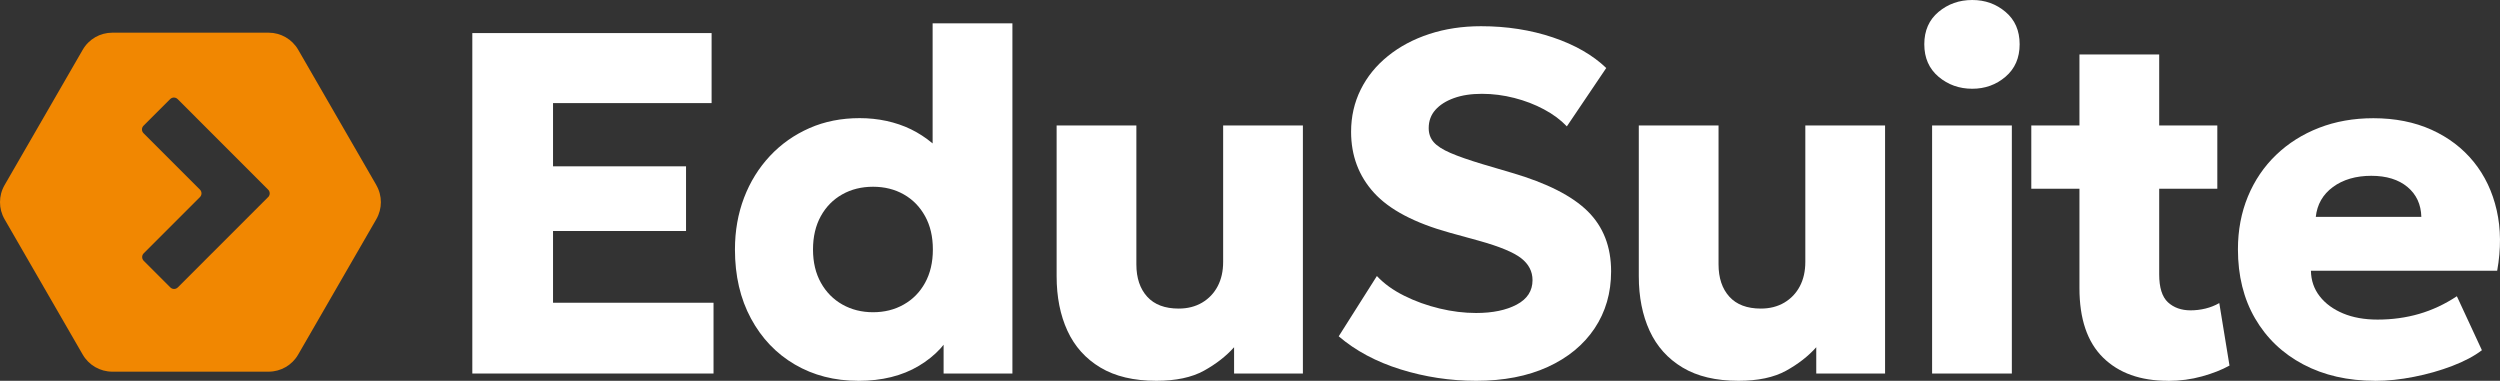
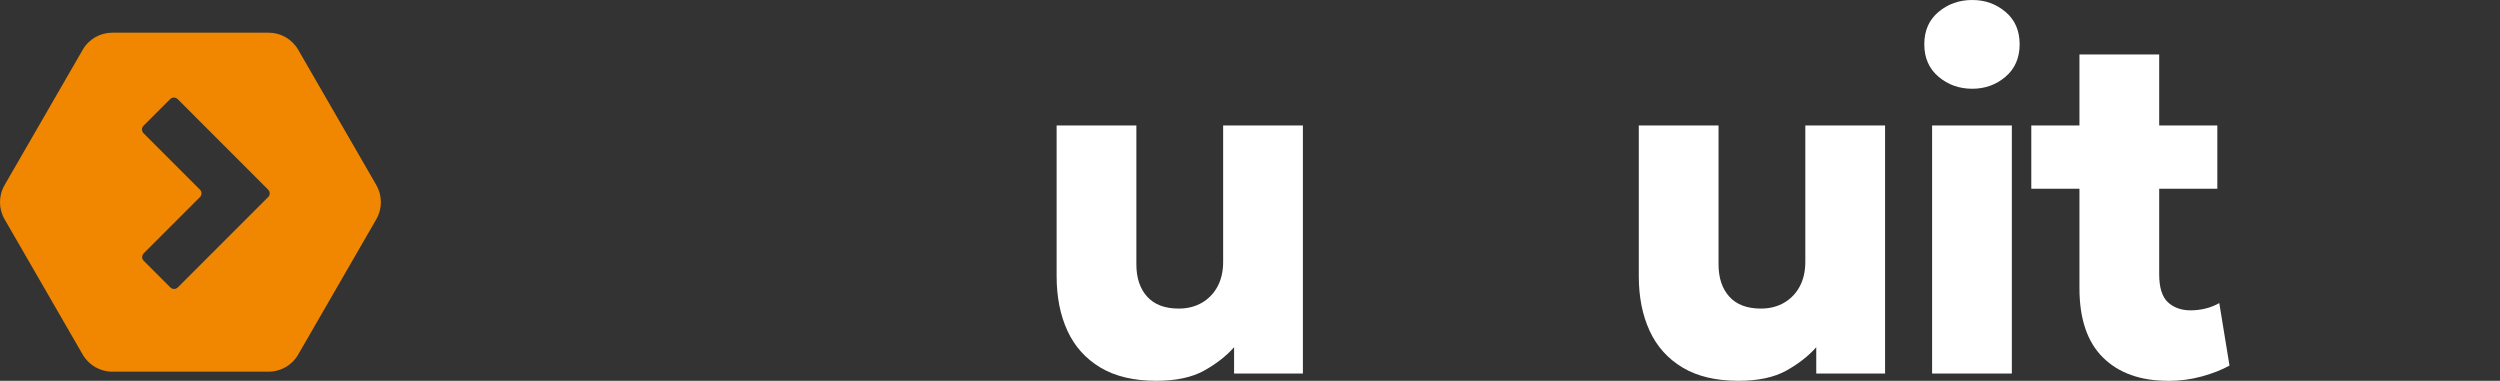
<svg xmlns="http://www.w3.org/2000/svg" id="Layer_1" viewBox="0 0 621.98 94.74">
  <rect x="0" y="0" width="621.98" height="94.74" fill="#333333" stroke="none" />
  <defs>
    <style>.cls-1{fill:#fff;}.cls-1,.cls-2{stroke-width:0px;}.cls-2{fill:#f18701;}</style>
  </defs>
-   <path class="cls-1" d="m117.51,92.93V8.23h59.53v17.42h-39.45v15.73h33.09v16.09h-33.09v17.85h39.93v17.61h-60.02Z" />
-   <path class="cls-1" d="m213.52,94.74c-5.89,0-11.14-1.35-15.76-4.05-4.62-2.7-8.26-6.51-10.92-11.44-2.66-4.92-3.99-10.65-3.99-17.18,0-4.64.76-8.93,2.27-12.89,1.51-3.95,3.66-7.41,6.44-10.38s6.06-5.27,9.83-6.93,7.94-2.48,12.49-2.48,8.97.93,12.77,2.78c3.79,1.86,7.1,4.62,9.92,8.29l-4.54,4.54V5.81h19.85v87.12h-17.12v-16.03l2.72,4.48c-1.78,3.95-4.74,7.17-8.89,9.65-4.15,2.48-9.18,3.72-15.06,3.72Zm3.69-17.06c2.82,0,5.37-.63,7.62-1.91,2.26-1.27,4.03-3.07,5.32-5.41s1.94-5.1,1.94-8.29-.64-5.95-1.94-8.29c-1.29-2.34-3.05-4.14-5.29-5.41-2.24-1.27-4.79-1.91-7.65-1.91s-5.42.63-7.68,1.91c-2.26,1.27-4.03,3.08-5.32,5.41-1.29,2.34-1.94,5.1-1.94,8.29s.66,5.95,1.97,8.29,3.1,4.14,5.35,5.41c2.26,1.27,4.8,1.91,7.62,1.91Z" />
  <path class="cls-1" d="m287.69,94.74c-5.61,0-10.25-1.1-13.92-3.3s-6.4-5.24-8.2-9.14c-1.79-3.89-2.69-8.42-2.69-13.58V31.22h19.84v34.55c0,3.39.9,6.07,2.69,8.04,1.79,1.98,4.41,2.96,7.83,2.96,2.22,0,4.16-.49,5.84-1.48,1.67-.99,2.96-2.35,3.87-4.08.91-1.73,1.36-3.75,1.36-6.05V31.22h19.84v61.71h-17.12v-6.54c-1.98,2.22-4.48,4.17-7.5,5.84-3.03,1.67-6.98,2.51-11.86,2.51Z" />
-   <path class="cls-1" d="m367.19,94.74c-6.41,0-12.66-.95-18.73-2.84-6.07-1.89-11.2-4.64-15.4-8.23l9.5-15c1.77,1.9,4.03,3.53,6.78,4.9,2.74,1.37,5.68,2.43,8.8,3.18,3.12.75,6.16,1.12,9.11,1.12,4.11,0,7.48-.7,10.1-2.09,2.62-1.39,3.93-3.42,3.93-6.08,0-2.18-.95-4-2.84-5.47-1.9-1.47-5.38-2.91-10.47-4.33l-7.26-2c-8.75-2.42-15.03-5.73-18.85-9.92s-5.72-9.26-5.72-15.19c0-3.79.8-7.29,2.39-10.5,1.59-3.21,3.85-5.99,6.78-8.35,2.92-2.36,6.35-4.19,10.29-5.48,3.93-1.29,8.22-1.94,12.86-1.94,6.41,0,12.37.93,17.88,2.78,5.51,1.86,9.93,4.4,13.28,7.62l-9.8,14.52c-1.53-1.61-3.43-3.03-5.69-4.23-2.26-1.21-4.72-2.16-7.38-2.84s-5.34-1.03-8.05-1.03-4.98.35-6.96,1.06c-1.98.71-3.52,1.69-4.63,2.94-1.11,1.25-1.66,2.76-1.66,4.54,0,1.37.41,2.53,1.24,3.48.83.95,2.22,1.85,4.17,2.69,1.96.85,4.61,1.77,7.96,2.78l7.38,2.18c8.67,2.54,14.94,5.73,18.82,9.56,3.87,3.83,5.81,8.81,5.81,14.94,0,5.37-1.37,10.09-4.11,14.19-2.74,4.09-6.62,7.29-11.65,9.59s-10.98,3.45-17.88,3.45Z" />
  <path class="cls-1" d="m432.53,94.74c-5.61,0-10.25-1.1-13.92-3.3s-6.4-5.24-8.2-9.14c-1.79-3.89-2.69-8.42-2.69-13.58V31.22h19.84v34.55c0,3.39.9,6.07,2.69,8.04,1.79,1.98,4.41,2.96,7.83,2.96,2.22,0,4.16-.49,5.84-1.48,1.67-.99,2.96-2.35,3.87-4.08.91-1.73,1.36-3.75,1.36-6.05V31.22h19.84v61.71h-17.12v-6.54c-1.98,2.22-4.48,4.17-7.5,5.84-3.03,1.67-6.98,2.51-11.86,2.51Z" />
  <path class="cls-1" d="m490.67,22.08c-3.23,0-6.02-1-8.38-2.99-2.36-2-3.54-4.69-3.54-8.08s1.18-6.07,3.54-8.05c2.36-1.97,5.15-2.96,8.38-2.96s5.95.99,8.29,2.96c2.34,1.98,3.51,4.66,3.51,8.05s-1.17,6.08-3.51,8.08c-2.34,2-5.1,2.99-8.29,2.99Zm-9.98,70.85V31.22h19.84v61.71h-19.84Z" />
  <path class="cls-1" d="m505.37,46.95v-15.73h13.79v15.73h-13.79Zm34,47.79c-6.86,0-12.24-1.93-16.15-5.78-3.91-3.85-5.87-9.61-5.87-17.27V13.55h19.84v17.67h14.46v15.73h-14.46v21.3c0,3.31.73,5.62,2.18,6.96,1.45,1.33,3.33,2,5.63,2,1.25,0,2.49-.15,3.72-.45,1.23-.3,2.37-.76,3.42-1.36l2.54,15.55c-1.9,1.05-4.17,1.95-6.84,2.69s-5.49,1.12-8.47,1.12Z" />
-   <path class="cls-1" d="m590.91,94.74c-6.78,0-12.74-1.36-17.88-4.08-5.14-2.72-9.13-6.53-11.98-11.43s-4.27-10.64-4.27-17.21c0-4.76.83-9.13,2.48-13.13,1.65-3.99,3.99-7.44,7.02-10.35,3.02-2.9,6.58-5.15,10.68-6.74s8.6-2.39,13.52-2.39c5.4,0,10.22.96,14.46,2.87,4.24,1.92,7.73,4.58,10.5,7.99,2.76,3.41,4.67,7.42,5.72,12.04,1.05,4.62,1.09,9.63.12,15.04h-46.34c.04,2.42.77,4.54,2.18,6.35,1.41,1.82,3.35,3.24,5.81,4.27,2.46,1.03,5.32,1.54,8.59,1.54,3.63,0,7.08-.47,10.35-1.42,3.27-.95,6.39-2.41,9.38-4.39l6.23,13.43c-1.9,1.45-4.35,2.75-7.35,3.9-3,1.15-6.19,2.06-9.56,2.72-3.37.67-6.58,1-9.65,1Zm-14.76-40.78h26.26c-.08-3.11-1.23-5.59-3.45-7.44-2.22-1.85-5.22-2.78-9.01-2.78s-7.01.93-9.53,2.78c-2.52,1.86-3.94,4.34-4.27,7.44Z" />
  <path class="cls-2" d="m93.63,46.05l-19.44-33.67c-1.52-2.63-4.33-4.25-7.36-4.25H27.94c-3.04,0-5.85,1.62-7.36,4.25L1.14,46.05c-1.52,2.63-1.52,5.87,0,8.5l19.44,33.67c1.52,2.63,4.33,4.25,7.36,4.25h38.88c3.04,0,5.85-1.62,7.36-4.25l19.44-33.67c1.52-2.63,1.52-5.87,0-8.5Zm-26.93,2.99l-22.46,22.46c-.52.52-1.35.52-1.87,0l-6.61-6.61c-.52-.52-.52-1.35,0-1.87l13.98-13.98c.52-.52.52-1.35,0-1.87l-14.03-14.03c-.52-.52-.52-1.35,0-1.87l6.62-6.61c.52-.52,1.35-.52,1.87,0l22.51,22.52c.52.52.52,1.35,0,1.87Z" />
</svg>